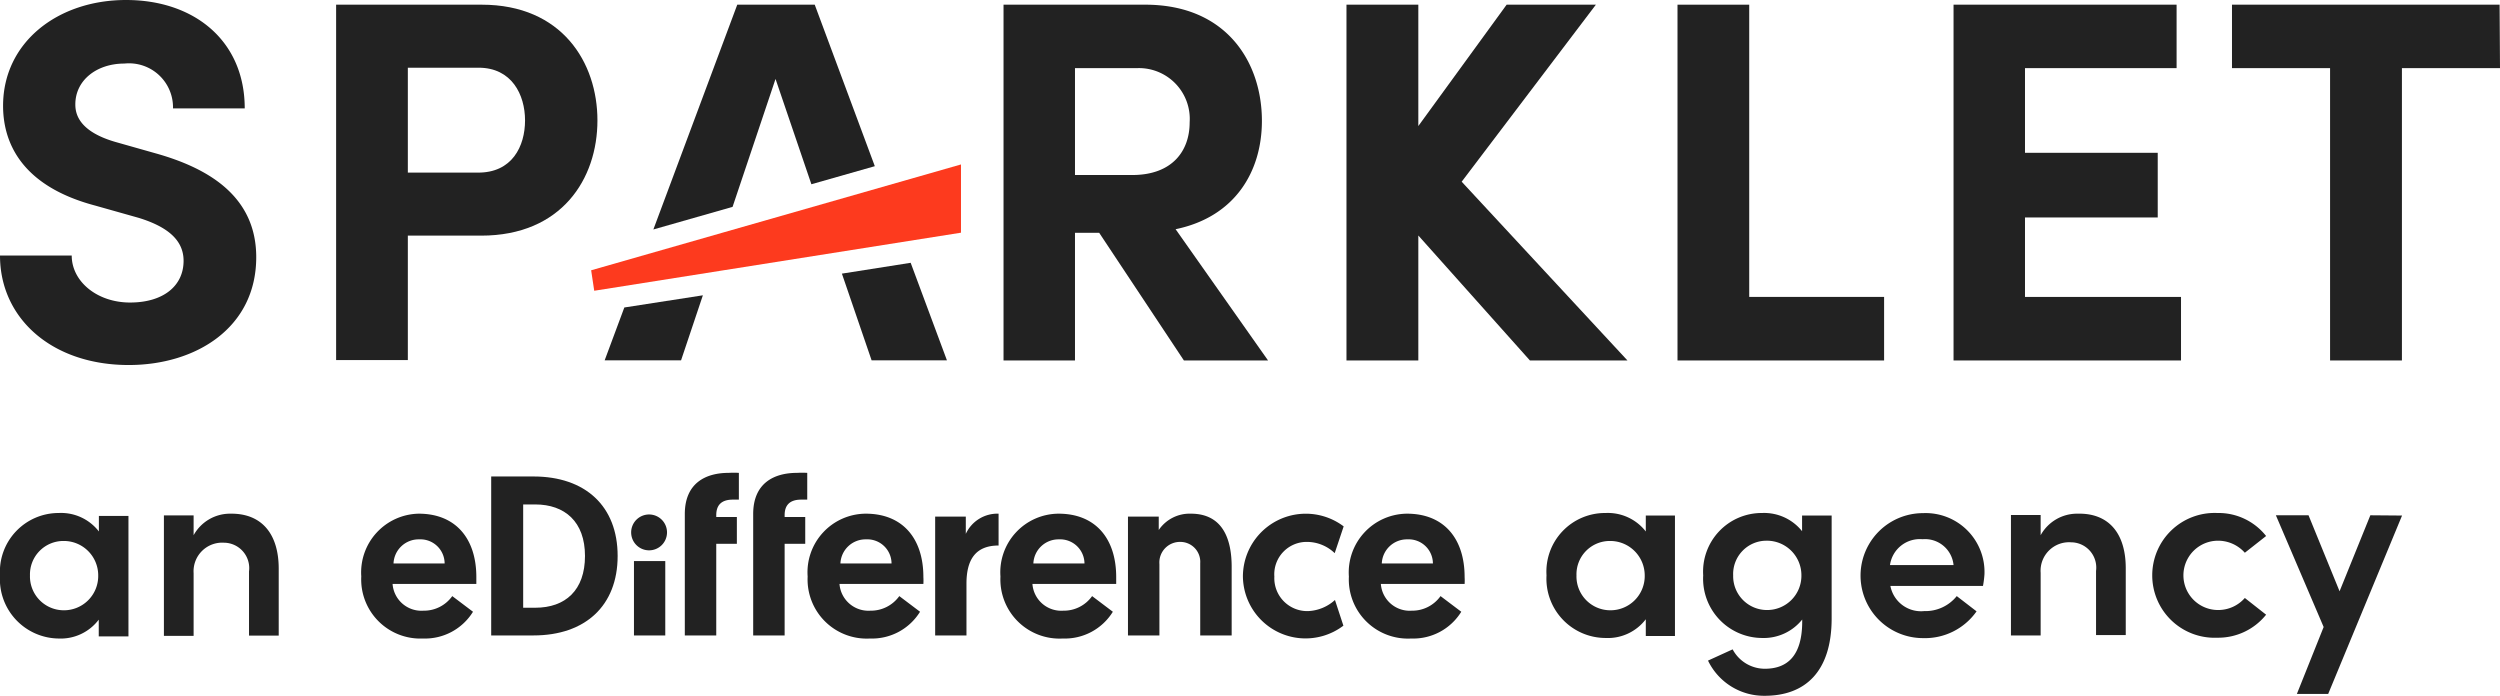
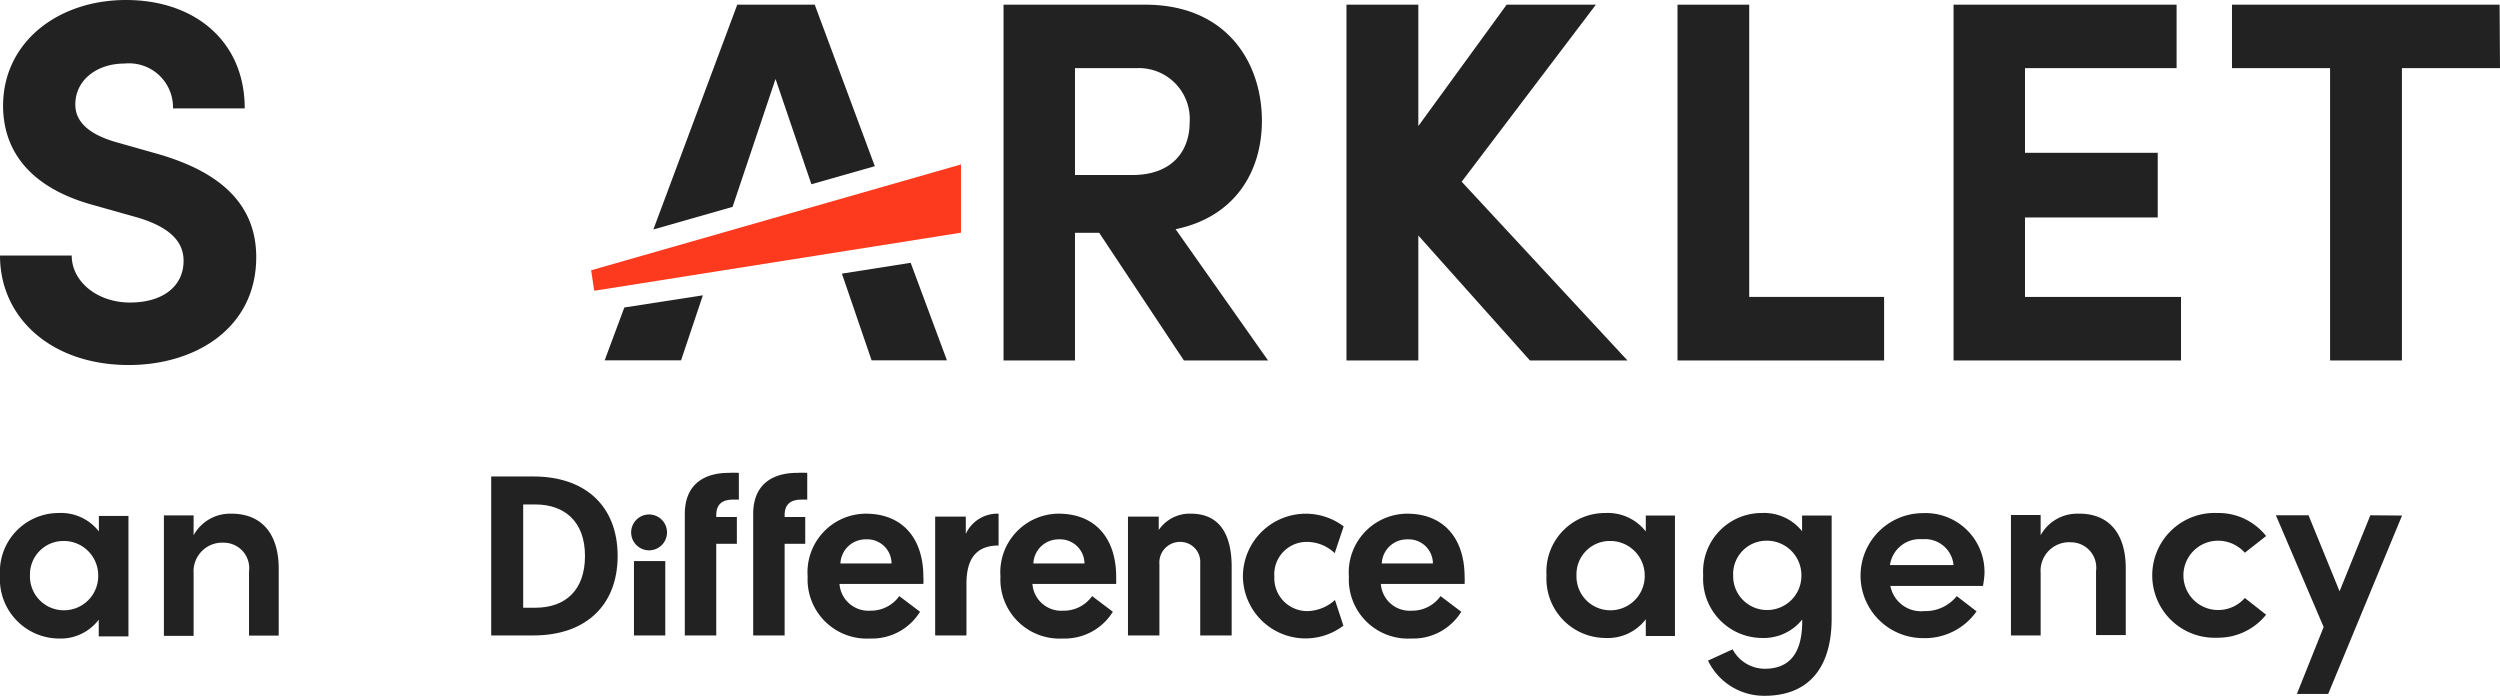
<svg xmlns="http://www.w3.org/2000/svg" viewBox="0 0 186.84 52">
  <defs>
    <style>.cls-1{fill:#222;}.cls-2{fill:#fd3a1e;}</style>
  </defs>
  <title>sparklet-logo-kleur</title>
  <g id="Laag_2" data-name="Laag 2">
    <g id="Laag_1-2" data-name="Laag 1">
      <path class="cls-1" d="M0,19.1H5.36c0,1.93,1.89,3.51,4.36,3.51s4-1.23,4-3.12c0-1.47-1.08-2.51-3.36-3.21L7.1,15.36C1.27,13.81.23,10.3.23,7.91.23,3.16,4.32,0,9.42,0s8.87,3.05,8.87,8.1H12.93A3.29,3.29,0,0,0,9.3,4.75C7.22,4.75,5.63,6,5.63,7.8c0,.65.2,2,3,2.81l3,.85c4,1.12,7.52,3.24,7.52,7.76,0,5.28-4.51,8.06-9.53,8.06C3.9,27.28,0,23.81,0,19.1Z" />
-       <path class="cls-1" d="M44.65,9c0,4.36-2.67,8.61-8.69,8.61H30.48v9.3H25.12V.35H36C42,.35,44.65,4.67,44.65,9ZM39.24,9c0-1.93-1-3.94-3.47-3.94H30.48v7.84h5.21C38.28,12.93,39.24,10.92,39.24,9Z" />
      <path class="cls-1" d="M82.15,17.4H80.34v9.54H75V.35H85.59c6.09,0,8.72,4.32,8.72,8.68,0,3.78-2,7.18-6.45,8.1l6.91,9.81H88.48Zm-1.81-4.32h4.28c3,0,4.29-1.81,4.29-3.93a3.8,3.8,0,0,0-3.86-4.06H80.34Z" />
      <path class="cls-1" d="M114.34,26.94,106,17.6v9.34h-5.37V.35H106V9.42l6.6-9.07h6.67L109.24,13.58l12.39,13.36Z" />
      <path class="cls-1" d="M125.37.35h5.36V22.19h10.08v4.75H125.37Z" />
      <path class="cls-1" d="M163,22.19v4.75H146V.35h16.67V5.09H151.34v6.33h9.92v4.83h-9.92v5.94Z" />
      <path class="cls-1" d="M186.84,5.09h-7.33V26.94h-5.37V5.09h-7.33V.35h20Z" />
      <path class="cls-1" d="M9.6,38.56v9H7.38V46.31a3.56,3.56,0,0,1-3,1.41A4.44,4.44,0,0,1,0,43a4.39,4.39,0,0,1,4.39-4.66,3.57,3.57,0,0,1,3,1.38V38.56ZM7.34,43a2.57,2.57,0,0,0-2.59-2.57A2.5,2.5,0,0,0,2.24,43a2.53,2.53,0,0,0,2.51,2.61A2.56,2.56,0,0,0,7.34,43Z" />
      <path class="cls-1" d="M20.83,42.5v5H18.61V42.71a1.9,1.9,0,0,0-1.86-2.15,2.14,2.14,0,0,0-2.28,2.28v4.68H12.25v-9h2.22V40a3.11,3.11,0,0,1,2.78-1.61C19.55,38.37,20.83,39.89,20.83,42.5Z" />
      <path class="cls-1" d="M125.18,38.53v9H123V46.28a3.56,3.56,0,0,1-3,1.4A4.43,4.43,0,0,1,115.58,43,4.38,4.38,0,0,1,120,38.34a3.59,3.59,0,0,1,3,1.38V38.53ZM122.92,43a2.58,2.58,0,0,0-2.59-2.57A2.49,2.49,0,0,0,117.82,43a2.53,2.53,0,0,0,2.51,2.61A2.56,2.56,0,0,0,122.92,43Z" />
      <path class="cls-1" d="M136.89,38.53v7.69c0,4-2,5.78-5,5.78a4.64,4.64,0,0,1-4.24-2.63l1.84-.84a2.73,2.73,0,0,0,2.4,1.45c1.72,0,2.8-1,2.8-3.54V46.3a3.68,3.68,0,0,1-3,1.38A4.43,4.43,0,0,1,127.29,43a4.38,4.38,0,0,1,4.39-4.66,3.63,3.63,0,0,1,3,1.36V38.53ZM134.63,43A2.58,2.58,0,0,0,132,40.41,2.49,2.49,0,0,0,129.53,43,2.53,2.53,0,0,0,132,45.59,2.56,2.56,0,0,0,134.63,43Z" />
      <path class="cls-1" d="M148.2,43.79h-6.92a2.33,2.33,0,0,0,2.53,1.88,3,3,0,0,0,2.43-1.12l1.48,1.14a4.71,4.71,0,0,1-4,2,4.67,4.67,0,1,1,0-9.34,4.4,4.4,0,0,1,4.59,4.58A7.34,7.34,0,0,1,148.2,43.79ZM146,42.23a2.14,2.14,0,0,0-2.32-1.93,2.25,2.25,0,0,0-2.43,1.93Z" />
      <path class="cls-1" d="M158.87,42.46v5h-2.22V42.67a1.89,1.89,0,0,0-1.86-2.14,2.13,2.13,0,0,0-2.28,2.28v4.68h-2.22v-9h2.22V40a3.11,3.11,0,0,1,2.78-1.61C157.59,38.34,158.87,39.85,158.87,42.46Z" />
      <path class="cls-1" d="M160.85,43a4.66,4.66,0,0,1,4.86-4.66,4.53,4.53,0,0,1,3.65,1.72l-1.59,1.25a2.68,2.68,0,0,0-2-.9,2.59,2.59,0,1,0,0,5.18,2.64,2.64,0,0,0,2-.9l1.59,1.25a4.59,4.59,0,0,1-3.65,1.72A4.66,4.66,0,0,1,160.85,43Z" />
      <path class="cls-1" d="M179.52,38.53,174,51.86h-2.34l2-5-3.57-8.35h2.44l2.32,5.68,2.3-5.68Z" />
-       <path class="cls-1" d="M31.29,38.39c2.75,0,4.31,1.84,4.31,4.74,0,.17,0,.34,0,.51H29.34a2.16,2.16,0,0,0,2.31,2,2.59,2.59,0,0,0,2.15-1.09l1.55,1.17a4.22,4.22,0,0,1-3.74,2A4.42,4.42,0,0,1,27,43.08,4.39,4.39,0,0,1,31.29,38.39Zm1.94,3.72a1.81,1.81,0,0,0-1.9-1.8,1.88,1.88,0,0,0-1.92,1.8Z" />
      <path class="cls-1" d="M36.71,35.61h3.16c3.88,0,6.29,2.22,6.29,5.94s-2.42,5.94-6.29,5.94H36.71ZM40,45.42c2.26,0,3.72-1.31,3.72-3.87S42.21,37.7,40,37.7H39.1v7.72Z" />
      <path class="cls-1" d="M48.53,38.45a1.34,1.34,0,1,1-1.36,1.34A1.34,1.34,0,0,1,48.53,38.45Zm-1.15,3.48h2.34v5.56H47.38Z" />
      <path class="cls-1" d="M51.18,38.48v-.06c0-2.31,1.55-3.08,3.28-3.08a6.5,6.5,0,0,1,.76,0v2s-.25,0-.45,0c-.82,0-1.24.38-1.24,1.16v.14h1.54v2H53.53v6.85H51.18Z" />
      <path class="cls-1" d="M56.29,38.48v-.06c0-2.31,1.55-3.08,3.28-3.08a6.5,6.5,0,0,1,.76,0v2s-.25,0-.45,0c-.82,0-1.24.38-1.24,1.16v.14h1.54v2H58.64v6.85H56.29Z" />
      <path class="cls-1" d="M64.7,38.39c2.75,0,4.31,1.84,4.31,4.74a4.35,4.35,0,0,1,0,.51H62.74a2.17,2.17,0,0,0,2.31,2,2.61,2.61,0,0,0,2.16-1.09l1.55,1.17a4.22,4.22,0,0,1-3.74,2,4.42,4.42,0,0,1-4.66-4.63A4.38,4.38,0,0,1,64.7,38.39Zm1.93,3.72a1.81,1.81,0,0,0-1.9-1.8,1.88,1.88,0,0,0-1.92,1.8Z" />
      <path class="cls-1" d="M74.63,40.77c-1.75,0-2.4,1.09-2.4,2.85v3.87H69.89V38.61h2.29V39.9a2.6,2.6,0,0,1,2.45-1.51Z" />
      <path class="cls-1" d="M79.11,38.39c2.75,0,4.31,1.84,4.31,4.74,0,.17,0,.34,0,.51H77.16a2.16,2.16,0,0,0,2.31,2,2.59,2.59,0,0,0,2.15-1.09l1.55,1.17a4.22,4.22,0,0,1-3.74,2,4.42,4.42,0,0,1-4.66-4.63A4.38,4.38,0,0,1,79.11,38.39Zm1.94,3.72a1.82,1.82,0,0,0-1.91-1.8,1.88,1.88,0,0,0-1.91,1.8Z" />
-       <path class="cls-1" d="M92.05,42.36v5.13H89.7v-5.4a1.49,1.49,0,0,0-1.47-1.59,1.54,1.54,0,0,0-1.58,1.66v5.33H84.3V38.61h2.3v1A2.79,2.79,0,0,1,89,38.39C91.5,38.39,92.05,40.48,92.05,42.36Z" />
+       <path class="cls-1" d="M92.05,42.36v5.13H89.7v-5.4a1.49,1.49,0,0,0-1.47-1.59,1.54,1.54,0,0,0-1.58,1.66v5.33H84.3V38.61h2.3v1A2.79,2.79,0,0,1,89,38.39C91.5,38.39,92.05,40.48,92.05,42.36" />
      <path class="cls-1" d="M99.77,44.84l.63,1.92a4.68,4.68,0,0,1-7.51-3.68,4.7,4.7,0,0,1,7.53-3.74l-.67,2a3,3,0,0,0-2.07-.84,2.42,2.42,0,0,0-2.44,2.59,2.46,2.46,0,0,0,2.53,2.58A3.17,3.17,0,0,0,99.77,44.84Z" />
      <path class="cls-1" d="M105.15,38.39c2.75,0,4.31,1.84,4.31,4.74a4.34,4.34,0,0,1,0,.51H103.2a2.16,2.16,0,0,0,2.31,2,2.59,2.59,0,0,0,2.15-1.09l1.55,1.17a4.22,4.22,0,0,1-3.74,2,4.42,4.42,0,0,1-4.66-4.63A4.39,4.39,0,0,1,105.15,38.39Zm1.94,3.72a1.81,1.81,0,0,0-1.9-1.8,1.88,1.88,0,0,0-1.92,1.8Z" />
      <polygon class="cls-1" points="62.92 20.45 65.14 26.93 70.77 26.93 68.06 19.64 62.92 20.45" />
      <polygon class="cls-1" points="46.66 22.98 45.19 26.93 50.9 26.93 52.53 22.07 46.66 22.98" />
      <polygon class="cls-1" points="54.75 15.46 57.96 5.9 60.64 13.77 65.38 12.42 60.89 0.35 55.1 0.35 48.83 17.15 54.75 15.46" />
      <polygon class="cls-2" points="71.82 12.29 44.18 20.2 44.41 21.73 71.82 17.39 71.82 12.29" />
    </g>
  </g>
</svg>